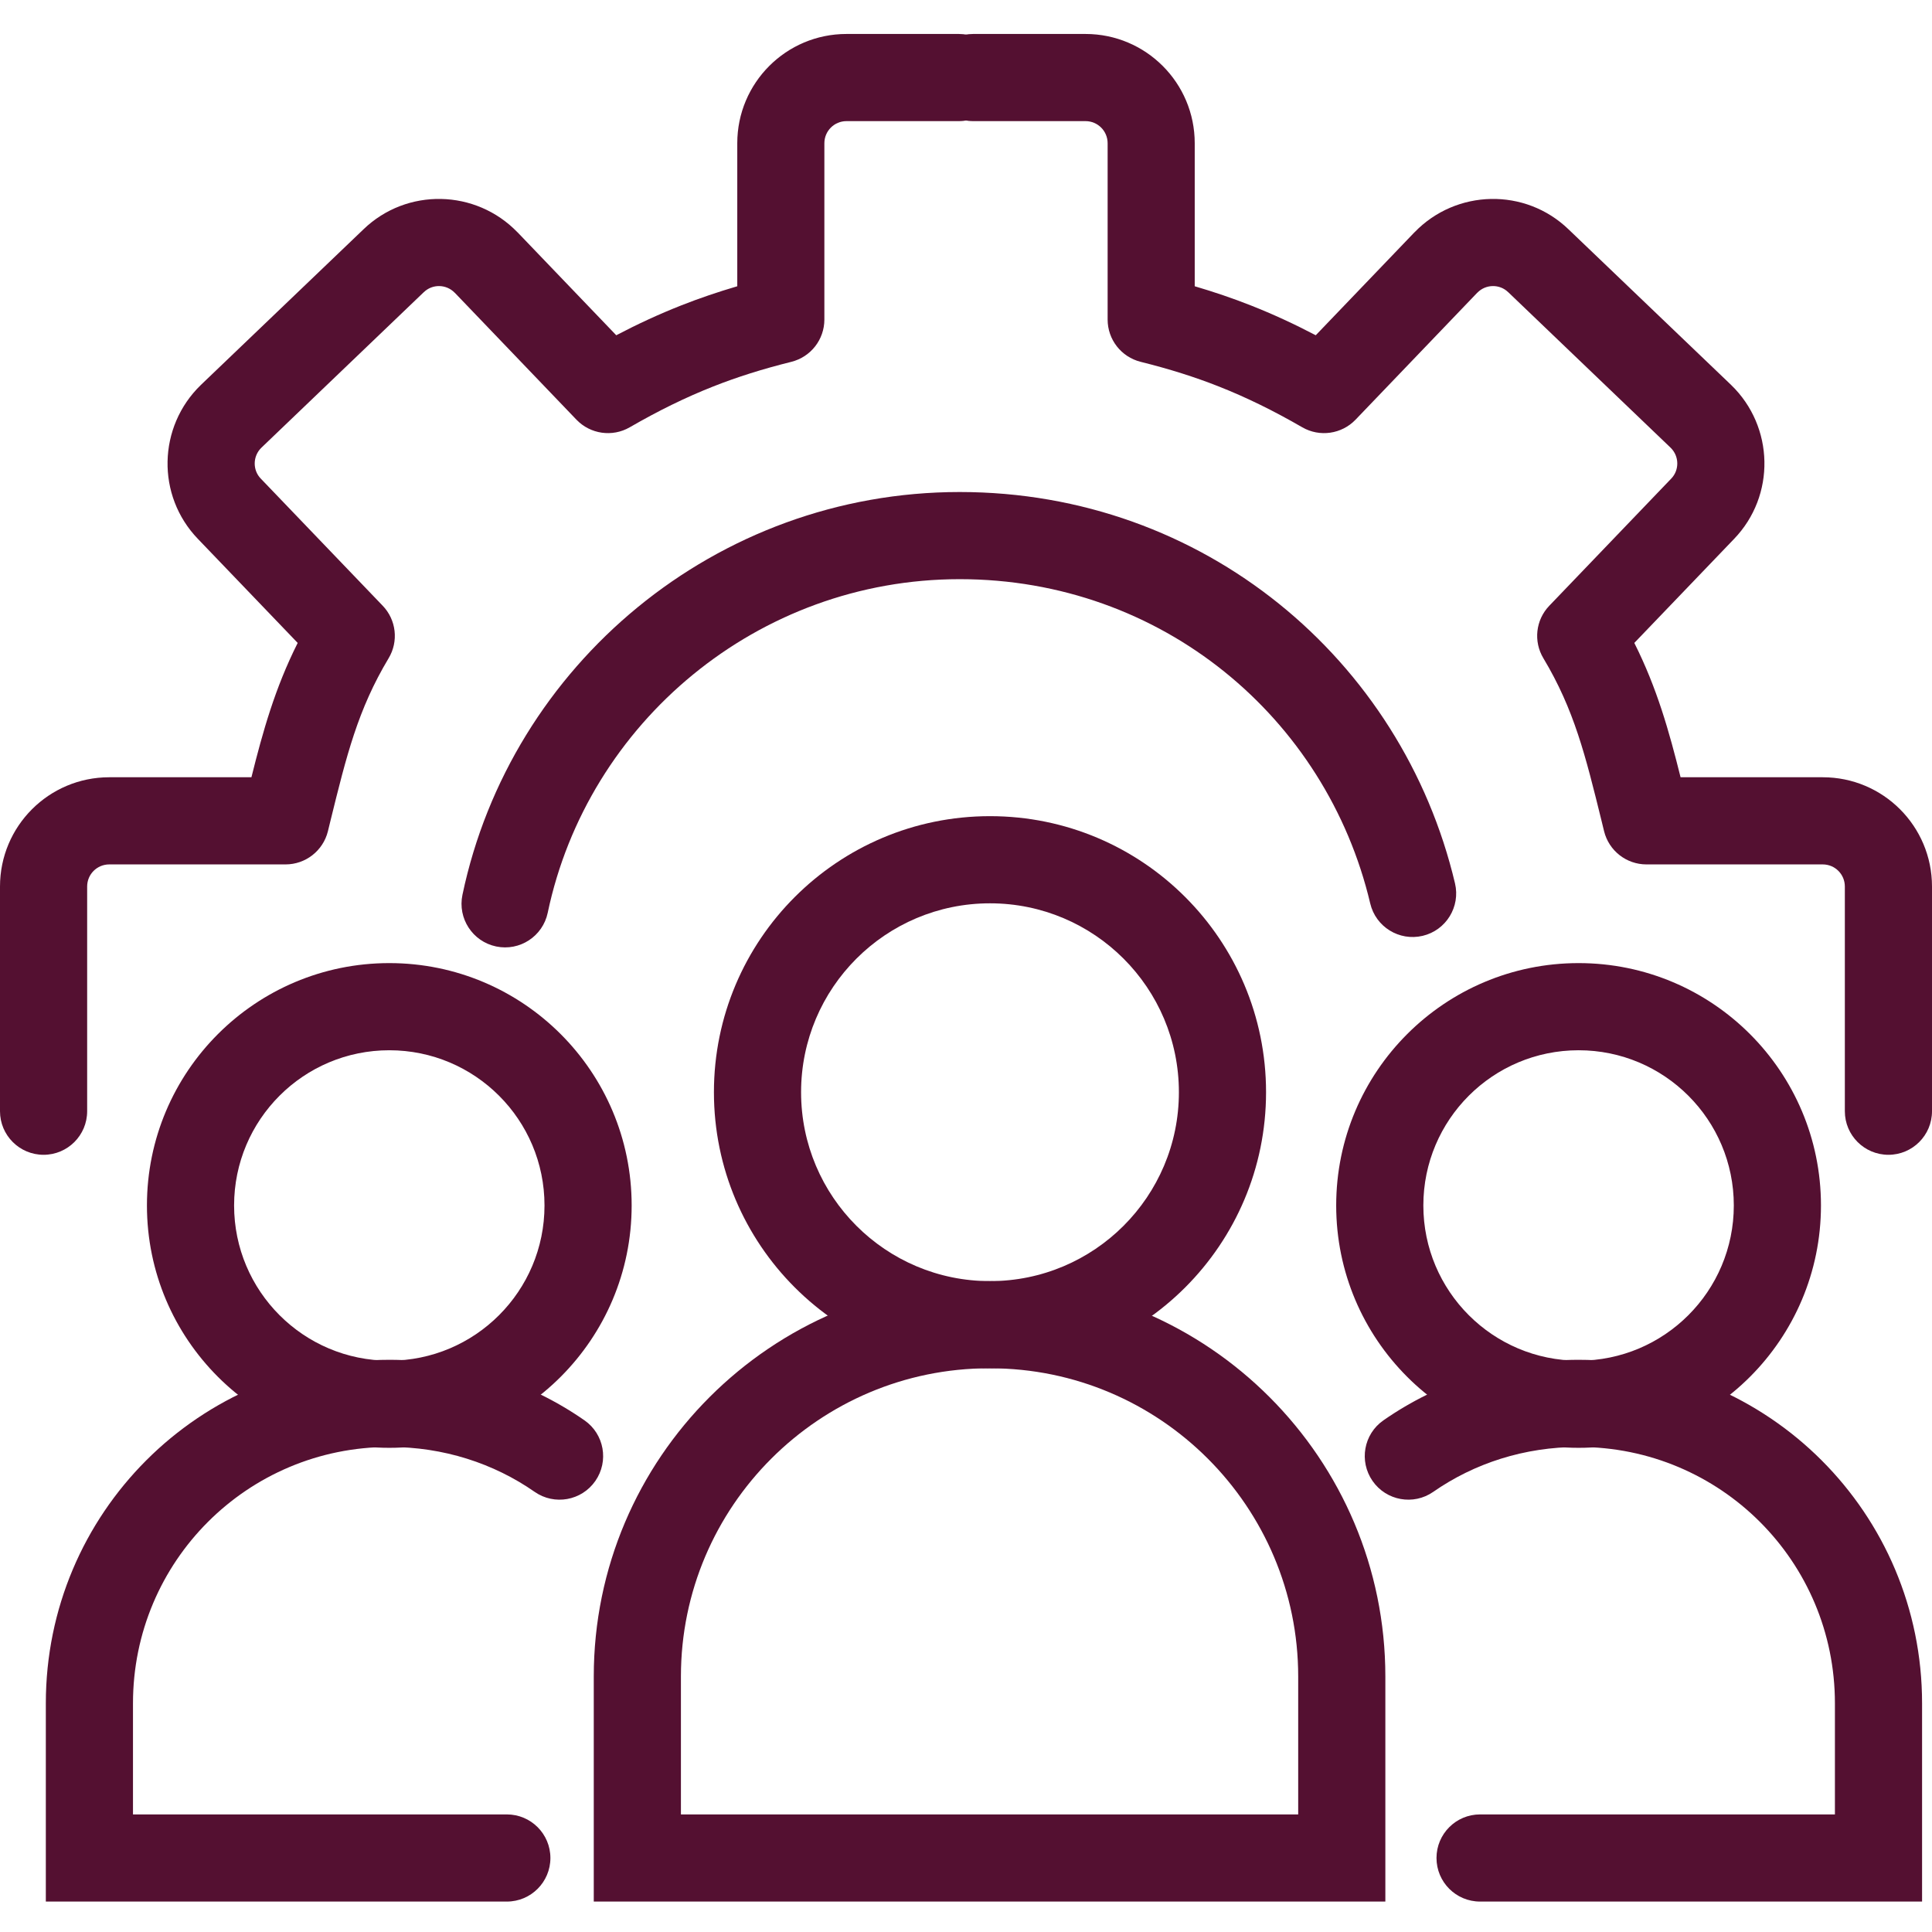
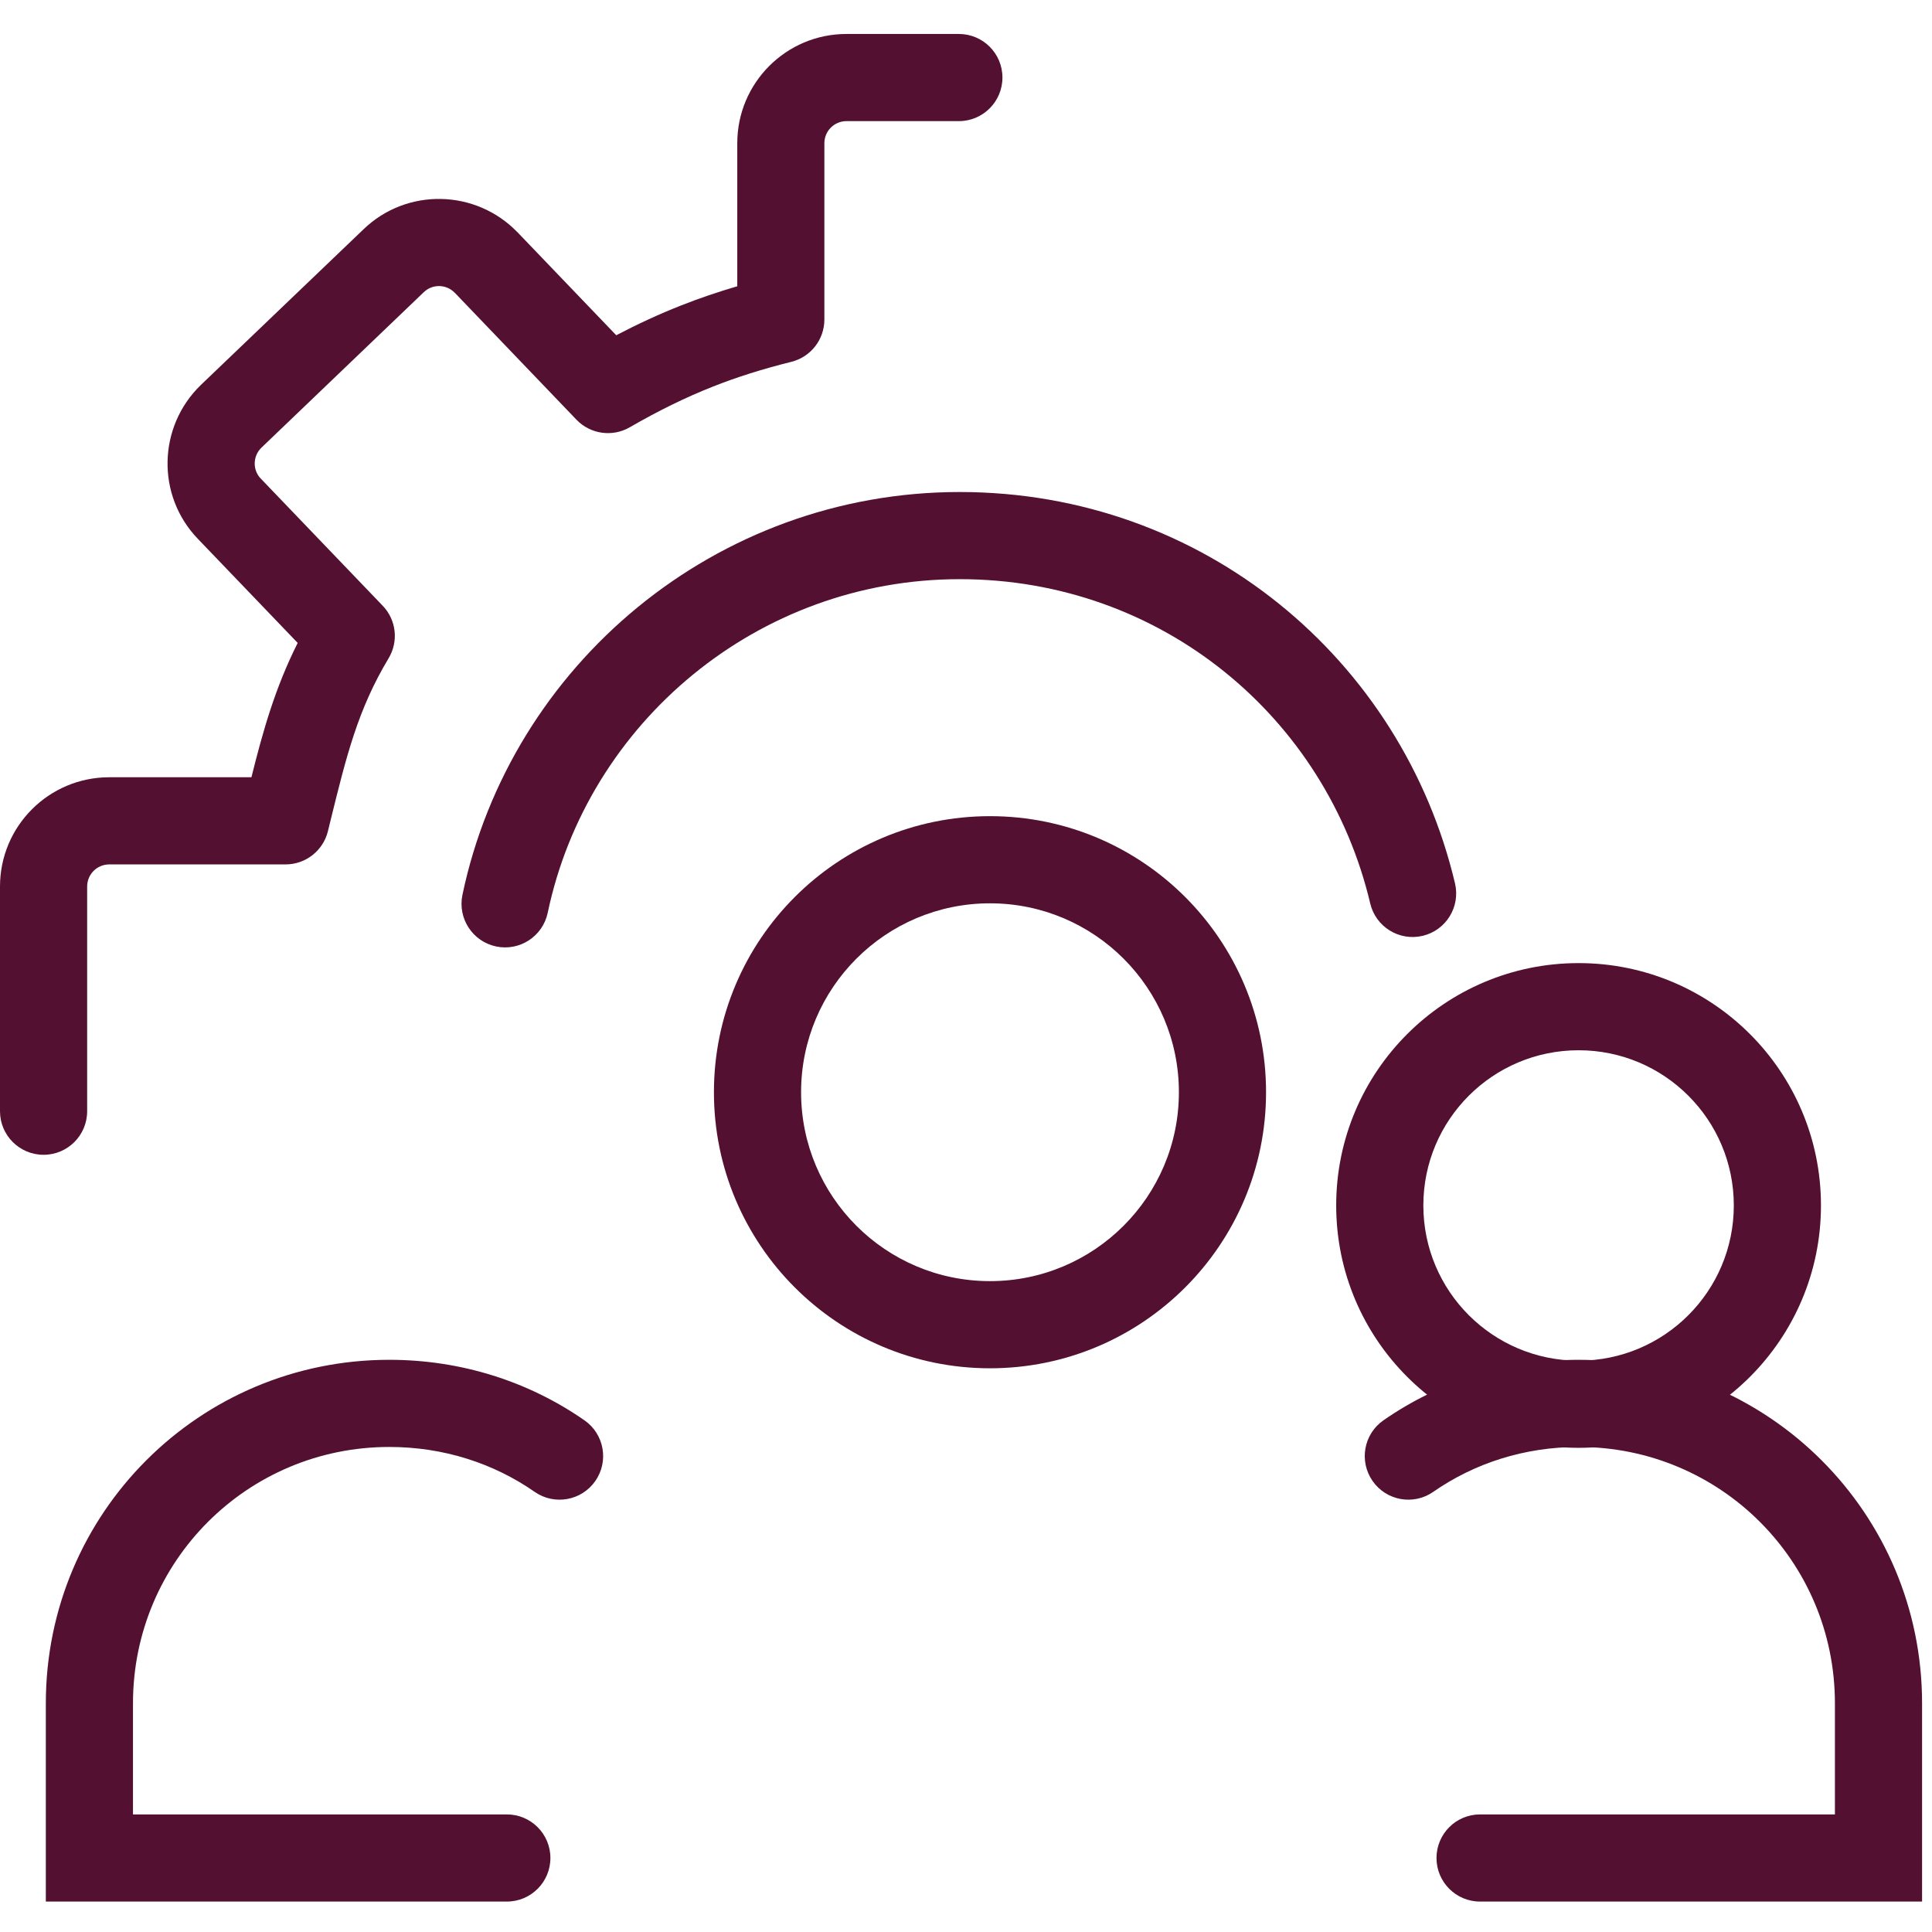
<svg xmlns="http://www.w3.org/2000/svg" width="36" height="36" viewBox="0 0 36 36" fill="none">
  <path fill-rule="evenodd" clip-rule="evenodd" d="M17.883 10.792C14.118 10.792 10.95 13.464 10.206 17.008C10.114 17.447 9.684 17.728 9.245 17.636C8.806 17.544 8.525 17.113 8.617 16.674C9.516 12.391 13.337 9.168 17.883 9.168C22.426 9.168 26.126 12.289 27.112 16.461C27.215 16.897 26.945 17.335 26.509 17.438C26.072 17.541 25.635 17.271 25.532 16.834C24.714 13.373 21.65 10.792 17.883 10.792Z" fill="#541031" />
  <path fill-rule="evenodd" clip-rule="evenodd" d="M13.738 2.669C13.738 1.544 14.649 0.633 15.773 0.633H17.867C18.316 0.633 18.679 0.996 18.679 1.445C18.679 1.893 18.316 2.257 17.867 2.257H15.773C15.545 2.257 15.361 2.441 15.361 2.669V5.954C15.361 6.327 15.108 6.651 14.746 6.742C14.208 6.876 13.736 7.025 13.288 7.202C12.772 7.406 12.275 7.65 11.734 7.962C11.41 8.149 11.001 8.09 10.742 7.821L8.474 5.455C8.474 5.455 8.473 5.455 8.473 5.455C8.315 5.292 8.057 5.29 7.899 5.443L7.896 5.445L4.87 8.343C4.708 8.501 4.706 8.759 4.858 8.917L4.86 8.919L7.131 11.287C7.385 11.551 7.43 11.952 7.241 12.266C6.668 13.222 6.458 14.075 6.156 15.301C6.141 15.363 6.125 15.426 6.11 15.49C6.02 15.852 5.695 16.107 5.321 16.107H2.036C1.808 16.107 1.624 16.291 1.624 16.519V20.706C1.624 21.155 1.26 21.518 0.812 21.518C0.364 21.518 0 21.155 0 20.706V16.519C0 15.394 0.911 14.483 2.036 14.483H4.685C4.898 13.629 5.124 12.822 5.547 11.98L3.691 10.045C3.69 10.045 3.69 10.045 3.69 10.044C2.909 9.236 2.94 7.95 3.742 7.174L3.745 7.171L3.745 7.171L6.772 4.274C7.58 3.494 8.866 3.525 9.641 4.327L9.644 4.329L11.483 6.247C11.884 6.037 12.28 5.854 12.693 5.691C13.03 5.558 13.375 5.441 13.738 5.334V2.669Z" fill="#541031" />
-   <path fill-rule="evenodd" clip-rule="evenodd" d="M22.262 2.669C22.262 1.544 21.351 0.633 20.227 0.633H18.133C17.684 0.633 17.321 0.996 17.321 1.445C17.321 1.893 17.684 2.257 18.133 2.257H20.227C20.455 2.257 20.639 2.441 20.639 2.669V5.954C20.639 6.327 20.892 6.651 21.254 6.742C21.792 6.876 22.264 7.025 22.712 7.202C23.228 7.406 23.725 7.65 24.266 7.962C24.59 8.149 24.999 8.09 25.258 7.821L27.526 5.455C27.526 5.455 27.527 5.455 27.527 5.455C27.685 5.292 27.944 5.29 28.101 5.443L28.104 5.445L31.13 8.343C31.292 8.501 31.294 8.759 31.142 8.917L31.14 8.919L28.869 11.287C28.615 11.551 28.57 11.952 28.759 12.266C29.332 13.222 29.542 14.075 29.844 15.301C29.859 15.363 29.875 15.426 29.89 15.49C29.98 15.852 30.305 16.107 30.679 16.107H33.964C34.192 16.107 34.376 16.291 34.376 16.519V20.706C34.376 21.155 34.74 21.518 35.188 21.518C35.636 21.518 36 21.155 36 20.706V16.519C36 15.394 35.089 14.483 33.964 14.483H31.315C31.102 13.629 30.876 12.822 30.453 11.98L32.309 10.045C32.31 10.045 32.31 10.045 32.31 10.044C33.09 9.236 33.06 7.95 32.258 7.174L32.255 7.171V7.171L29.228 4.274C28.42 3.494 27.134 3.525 26.359 4.327L26.356 4.329L24.517 6.247C24.116 6.037 23.72 5.854 23.307 5.691C22.97 5.558 22.625 5.441 22.262 5.334V2.669Z" fill="#541031" />
  <path fill-rule="evenodd" clip-rule="evenodd" d="M29.415 26.962C28.404 26.962 27.471 27.266 26.706 27.799C26.338 28.055 25.832 27.964 25.576 27.596C25.32 27.228 25.41 26.722 25.778 26.466C26.817 25.743 28.074 25.338 29.415 25.338C32.955 25.338 35.815 28.198 35.815 31.738V35.433H27.579C27.13 35.433 26.767 35.069 26.767 34.621C26.767 34.173 27.13 33.809 27.579 33.809H34.191V31.738C34.191 29.095 32.058 26.962 29.415 26.962Z" fill="#541031" />
  <path fill-rule="evenodd" clip-rule="evenodd" d="M29.415 19.57C27.817 19.57 26.522 20.864 26.522 22.462C26.522 24.059 27.817 25.354 29.415 25.354C31.012 25.354 32.307 24.059 32.307 22.462C32.307 20.864 31.012 19.57 29.415 19.57ZM24.898 22.462C24.898 19.968 26.92 17.946 29.415 17.946C31.909 17.946 33.931 19.968 33.931 22.462C33.931 24.956 31.909 26.978 29.415 26.978C26.92 26.978 24.898 24.956 24.898 22.462Z" fill="#541031" />
  <path fill-rule="evenodd" clip-rule="evenodd" d="M0.854 31.738C0.854 28.198 3.713 25.338 7.254 25.338C8.595 25.338 9.852 25.743 10.891 26.466C11.259 26.722 11.349 27.228 11.093 27.596C10.837 27.964 10.331 28.055 9.963 27.799C9.198 27.266 8.264 26.962 7.254 26.962C4.61 26.962 2.478 29.095 2.478 31.738V33.809H9.444C9.893 33.809 10.256 34.173 10.256 34.621C10.256 35.069 9.893 35.433 9.444 35.433H0.854V31.738Z" fill="#541031" />
-   <path fill-rule="evenodd" clip-rule="evenodd" d="M7.254 19.57C5.657 19.57 4.362 20.864 4.362 22.462C4.362 24.059 5.657 25.354 7.254 25.354C8.851 25.354 10.146 24.059 10.146 22.462C10.146 20.864 8.851 19.57 7.254 19.57ZM2.738 22.462C2.738 19.968 4.76 17.946 7.254 17.946C9.748 17.946 11.77 19.968 11.77 22.462C11.77 24.956 9.748 26.978 7.254 26.978C4.76 26.978 2.738 24.956 2.738 22.462Z" fill="#541031" />
-   <path fill-rule="evenodd" clip-rule="evenodd" d="M18.431 25.496C15.271 25.496 12.688 28.065 12.688 31.239V33.809H24.19V31.239C24.19 28.079 21.621 25.496 18.447 25.496H18.431ZM11.064 31.239C11.064 27.166 14.376 23.872 18.431 23.872H18.447C22.52 23.872 25.814 27.184 25.814 31.239V35.433H11.064V31.239Z" fill="#541031" />
  <path fill-rule="evenodd" clip-rule="evenodd" d="M18.447 16.832C16.503 16.832 14.927 18.408 14.927 20.352C14.927 22.296 16.503 23.872 18.447 23.872C20.391 23.872 21.967 22.296 21.967 20.352C21.967 18.408 20.391 16.832 18.447 16.832ZM13.303 20.352C13.303 17.511 15.606 15.208 18.447 15.208C21.288 15.208 23.591 17.511 23.591 20.352C23.591 23.193 21.288 25.496 18.447 25.496C15.606 25.496 13.303 23.193 13.303 20.352Z" fill="#541031" />
</svg>